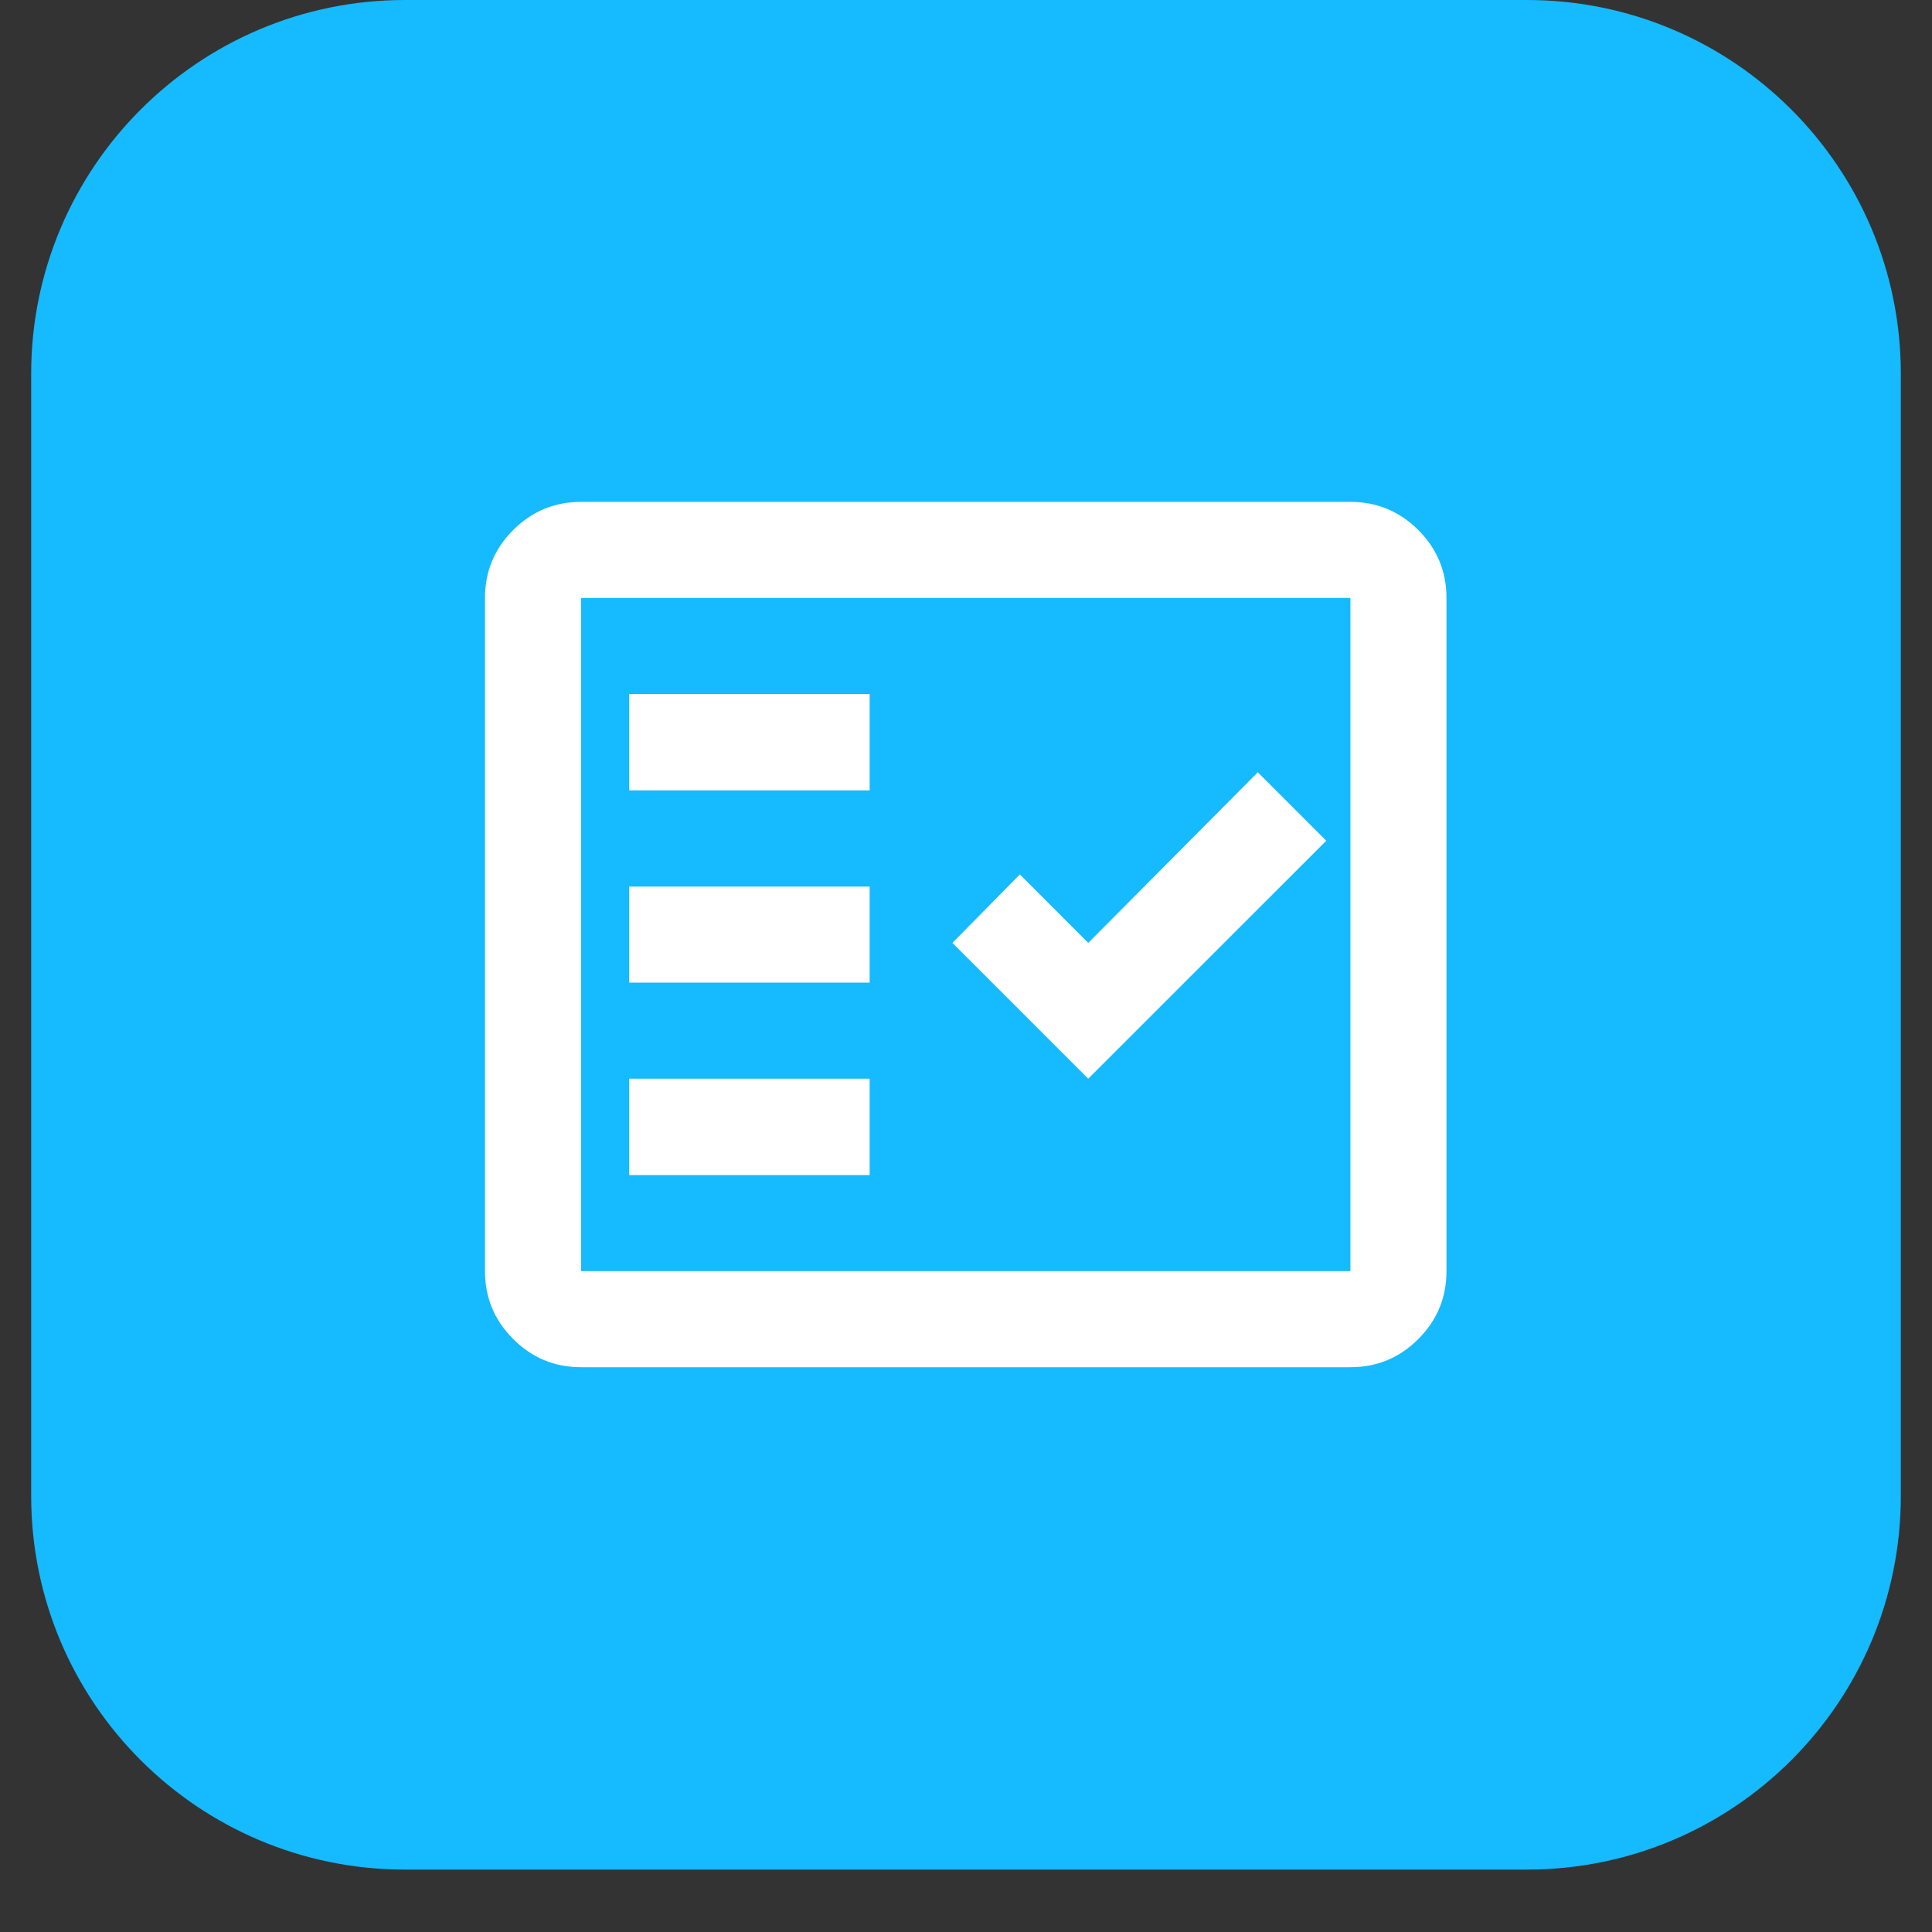
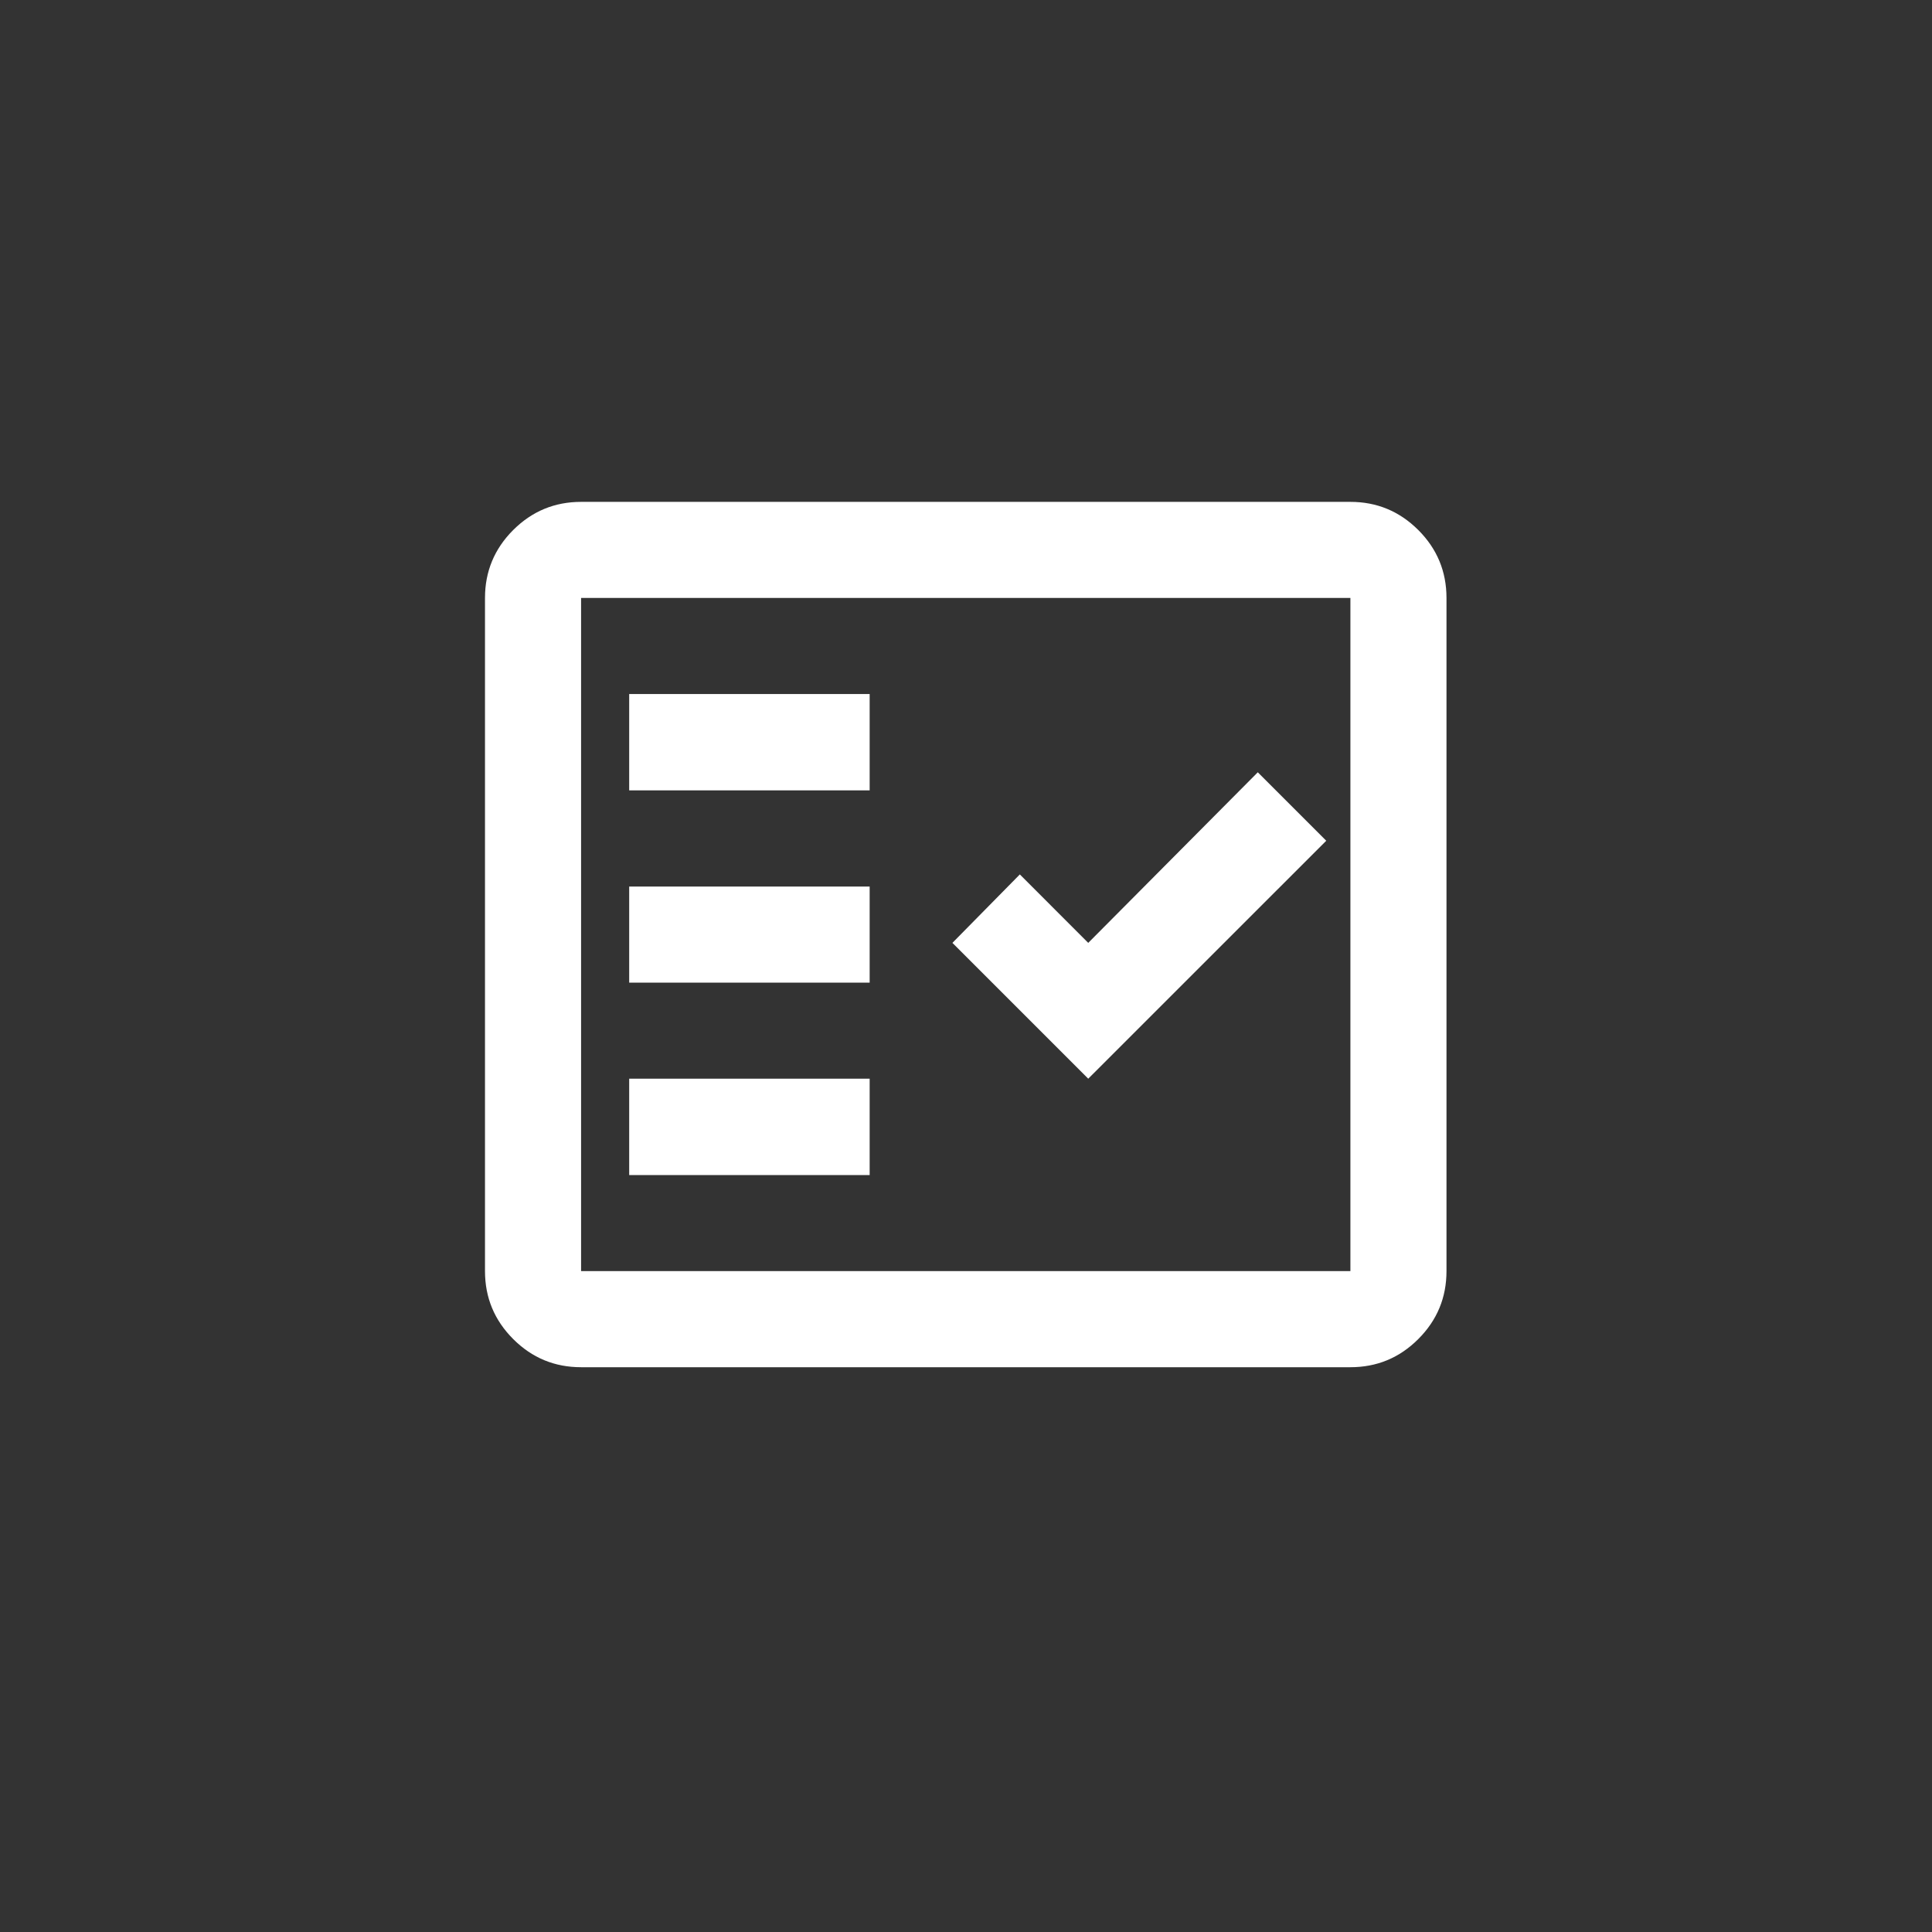
<svg xmlns="http://www.w3.org/2000/svg" width="40" zoomAndPan="magnify" viewBox="0 0 30 30" height="40" preserveAspectRatio="xMidYMid meet" version="1.2">
  <rect x="0" y="0" width="30" height="30" fill="#333333" stroke="none" />
  <defs>
    <clipPath id="af184ccca8">
      <path d="M 0.484 0 L 29.516 0 L 29.516 29.031 L 0.484 29.031 Z M 0.484 0 " />
    </clipPath>
    <clipPath id="e9cca242a2">
-       <path d="M 6.289 0 L 23.711 0 C 26.918 0 29.516 2.602 29.516 5.805 L 29.516 23.227 C 29.516 26.434 26.918 29.031 23.711 29.031 L 6.289 29.031 C 3.082 29.031 0.484 26.434 0.484 23.227 L 0.484 5.805 C 0.484 2.602 3.082 0 6.289 0 Z M 6.289 0 " />
+       <path d="M 6.289 0 L 23.711 0 L 29.516 23.227 C 29.516 26.434 26.918 29.031 23.711 29.031 L 6.289 29.031 C 3.082 29.031 0.484 26.434 0.484 23.227 L 0.484 5.805 C 0.484 2.602 3.082 0 6.289 0 Z M 6.289 0 " />
    </clipPath>
  </defs>
  <g id="09236fa732">
    <g clip-rule="nonzero" clip-path="url(#af184ccca8)">
      <g clip-rule="nonzero" clip-path="url(#e9cca242a2)">
-         <path style=" stroke:none;fill-rule:nonzero;fill:#15baff;fill-opacity:1;" d="M 0.484 0 L 29.516 0 L 29.516 29.031 L 0.484 29.031 Z M 0.484 0 " />
-       </g>
+         </g>
    </g>
    <path style=" stroke:none;fill-rule:nonzero;fill:#ffffff;fill-opacity:1;" d="M 9.023 21.23 C 8.613 21.23 8.262 21.086 7.969 20.793 C 7.676 20.5 7.531 20.148 7.531 19.738 L 7.531 9.285 C 7.531 8.875 7.676 8.523 7.969 8.23 C 8.262 7.938 8.613 7.793 9.023 7.793 L 20.969 7.793 C 21.379 7.793 21.73 7.938 22.023 8.23 C 22.316 8.523 22.461 8.875 22.461 9.285 L 22.461 19.738 C 22.461 20.148 22.316 20.5 22.023 20.793 C 21.73 21.086 21.379 21.23 20.969 21.23 Z M 9.023 19.738 L 20.969 19.738 L 20.969 9.285 L 9.023 9.285 Z M 9.77 18.246 L 13.504 18.246 L 13.504 16.75 L 9.77 16.75 Z M 16.898 16.75 L 20.594 13.055 L 19.531 11.992 L 16.898 14.641 L 15.836 13.578 L 14.789 14.641 Z M 9.77 15.258 L 13.504 15.258 L 13.504 13.766 L 9.77 13.766 Z M 9.77 12.273 L 13.504 12.273 L 13.504 10.777 L 9.77 10.777 Z M 9.023 19.738 L 9.023 9.285 Z M 9.023 19.738 " />
  </g>
</svg>